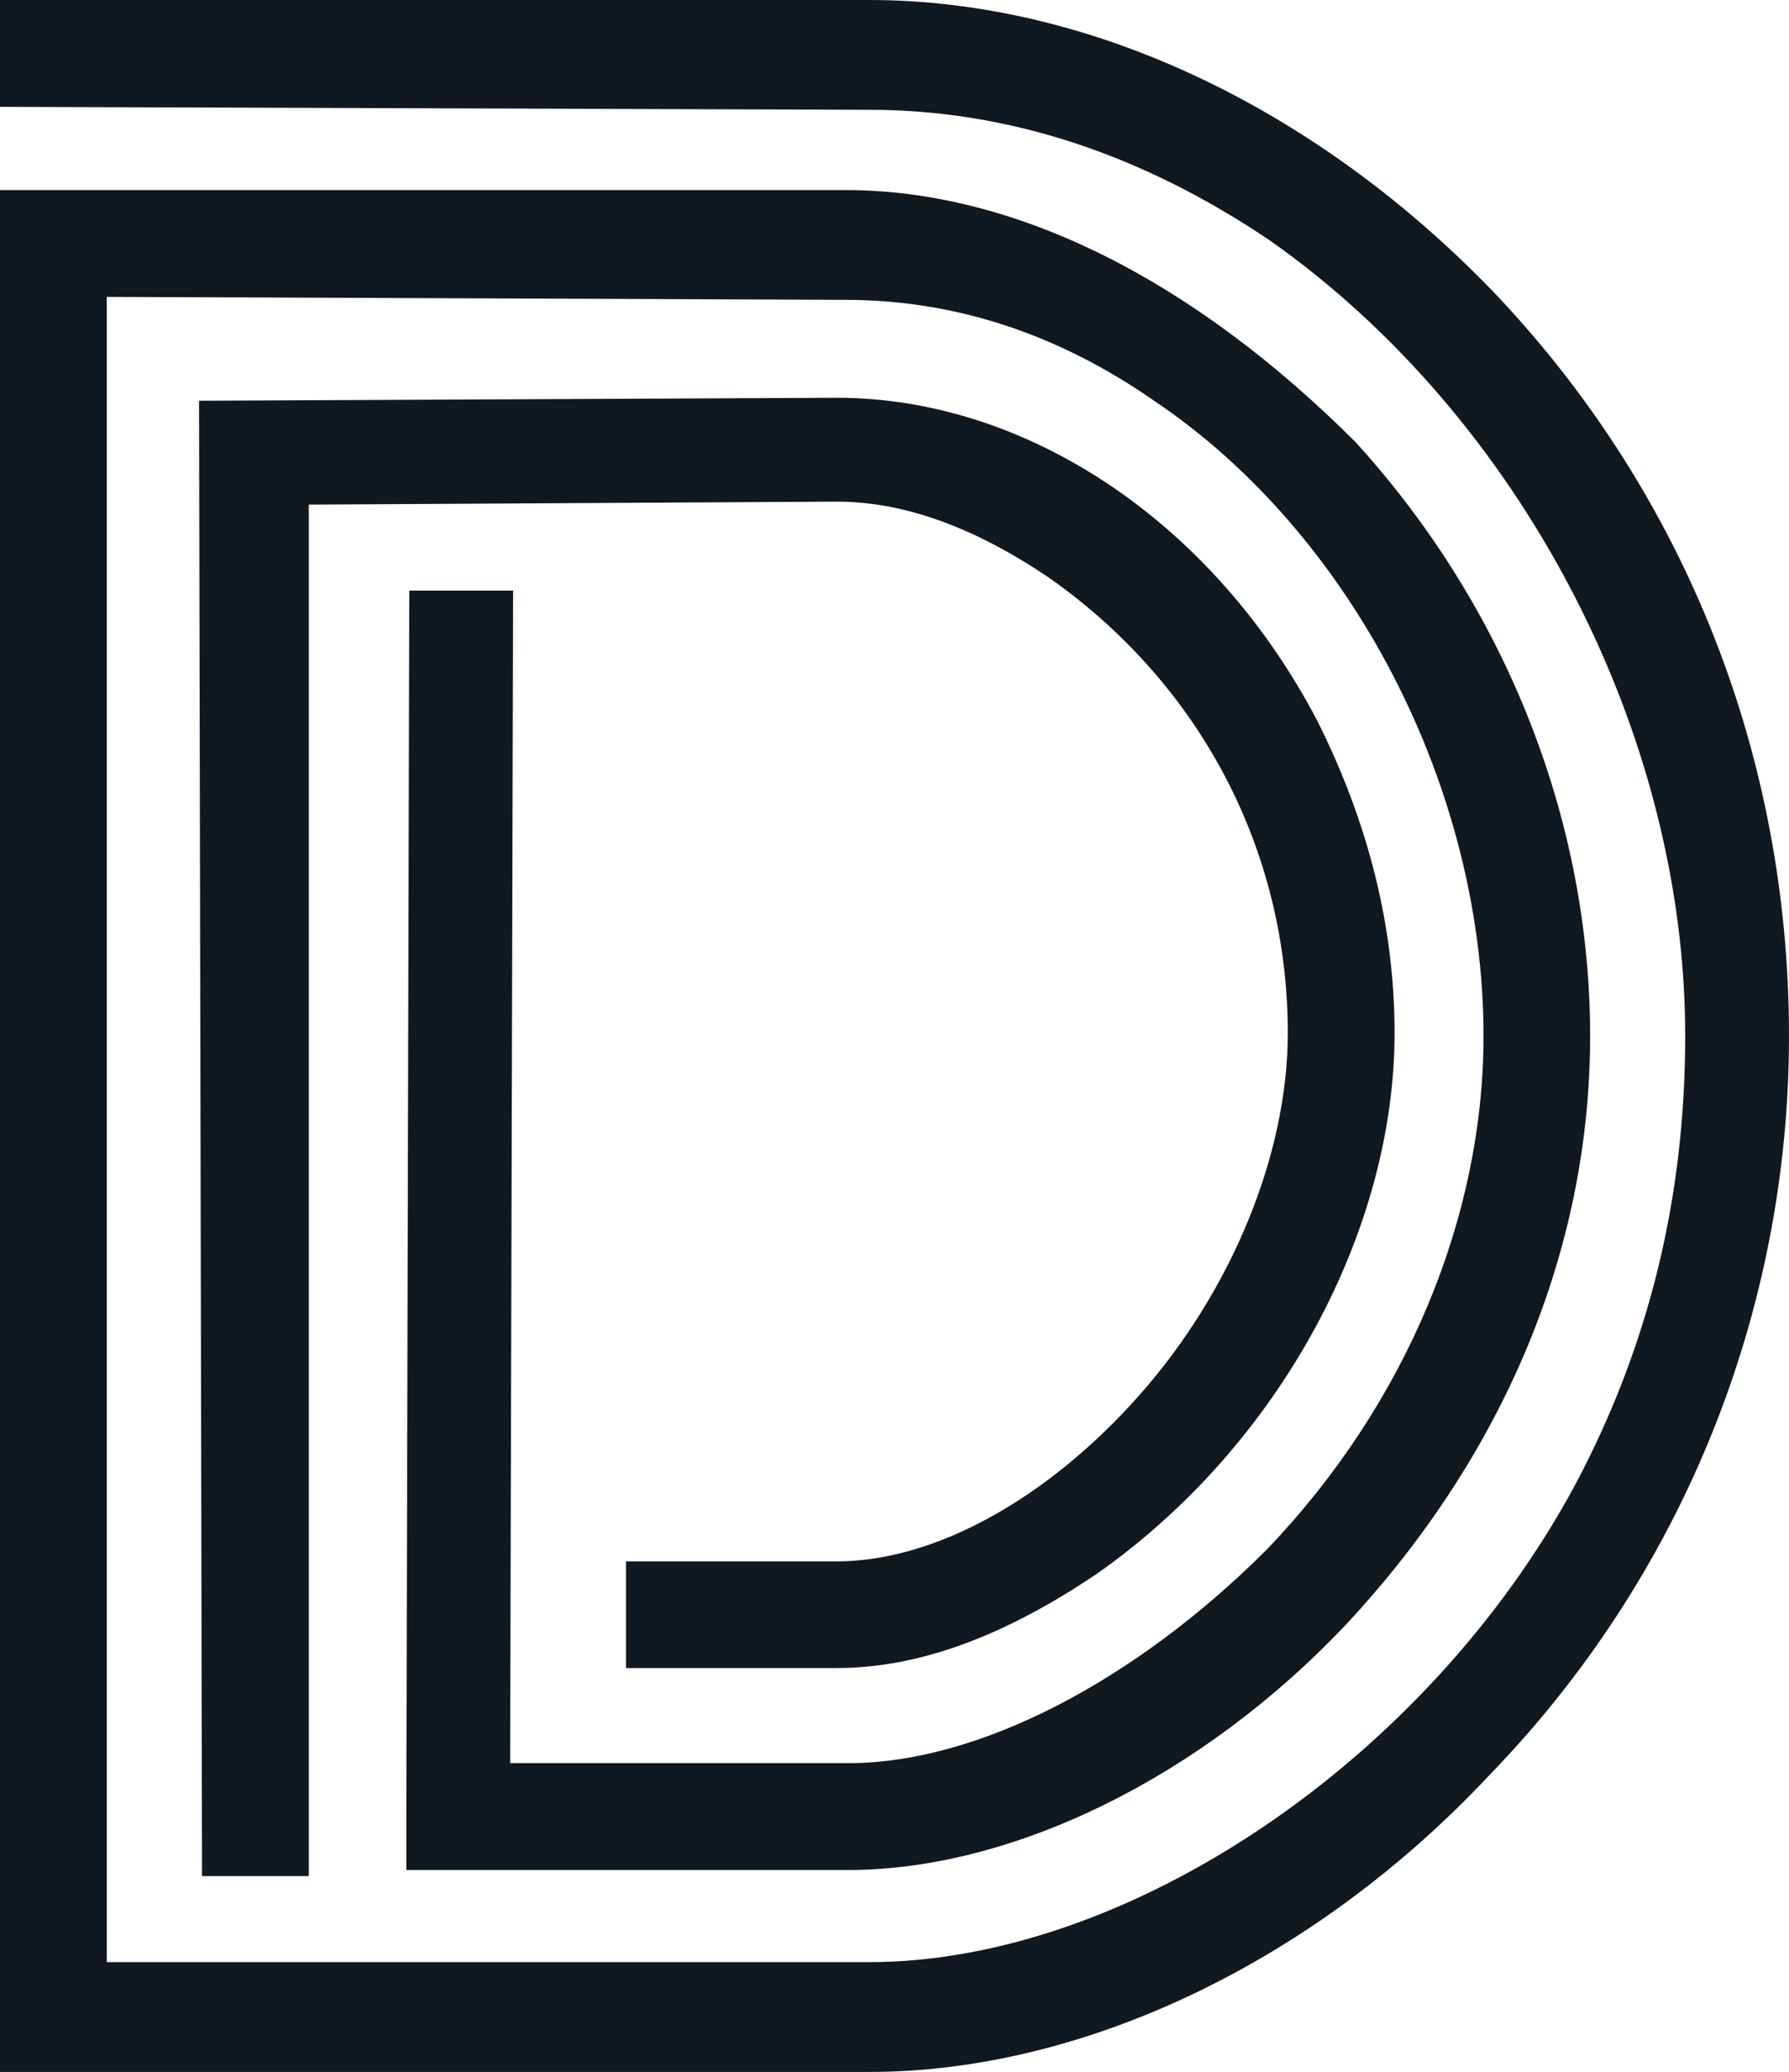
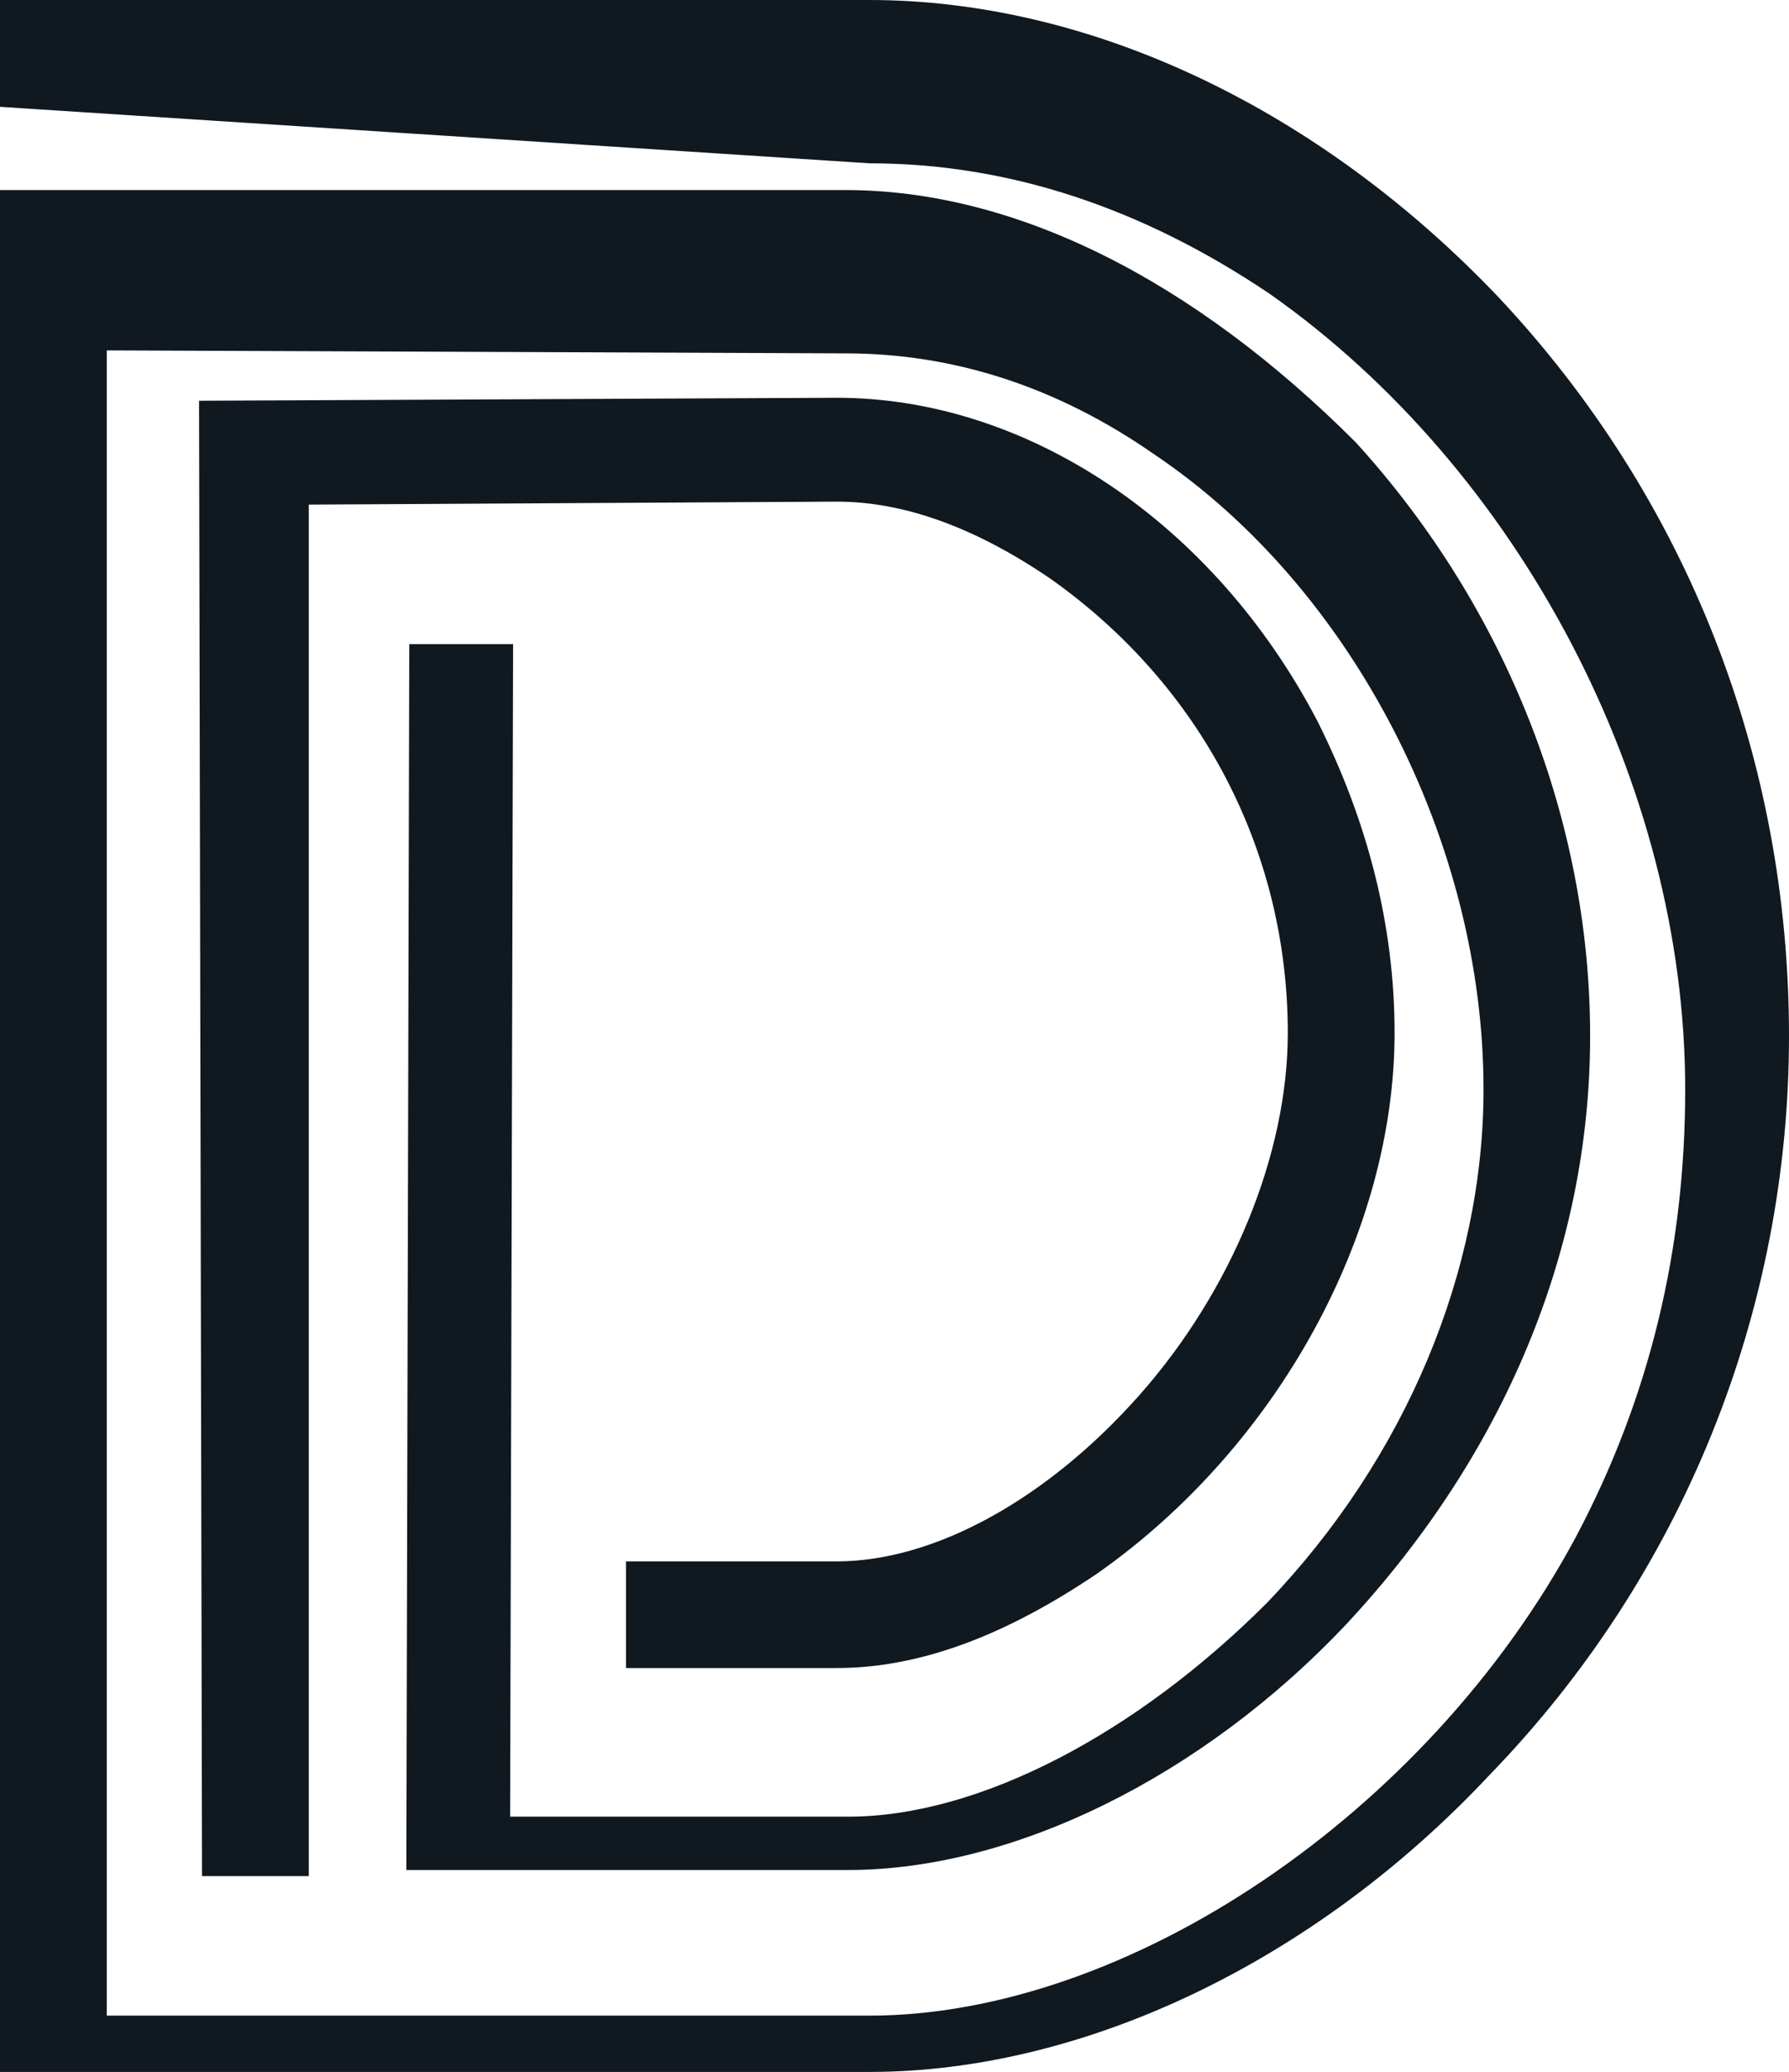
<svg xmlns="http://www.w3.org/2000/svg" id="a" data-name="Ebene 1" viewBox="0 0 102.37 118.5">
-   <path d="m35.82,95.41v-6.11h12.06c5.6,0,12.06-3.57,17.32-9.51,5.26-5.94,8.49-13.75,8.49-20.71,0-10.36-4.92-19.86-13.58-25.98-4.24-2.89-8.32-4.41-12.22-4.41l-30.22.17v78.44h-6.11l-.17-84.38,36.5-.17c10.87,0,21.56,7.13,27.5,18.5,2.89,5.77,4.41,11.72,4.41,17.83,0,11.37-6.62,23.6-16.98,30.89-5.27,3.57-10.19,5.43-14.94,5.43h-12.06ZM85.73,16.98c10.86,11.55,16.64,26.48,16.64,42.27s-6.11,30.9-17.14,42.27c-10.02,10.7-23.26,16.98-35.48,16.98H0V10.87h48.38c9.68,0,19.86,5.09,29.2,14.43,8.66,9.51,13.41,21.73,13.41,33.95s-4.92,23.94-13.92,33.61c-8.32,8.83-19.18,14.09-28.52,14.09h-25.3v-3.06l.17-70.11h5.94l-.17,67.06h19.36c7.47,0,16.47-4.75,23.94-12.22,7.98-8.32,12.4-19.02,12.4-29.37,0-14.09-7.47-28.69-18.85-36.33-5.6-3.9-11.54-5.77-17.66-5.77l-42.27-.17v95.24h43.63c14.77,0,31.92-11.54,40.41-27.33,4.24-7.98,6.28-16.47,6.28-25.64,0-17.49-9.51-35.48-23.77-45.5-7.3-4.92-14.94-7.47-22.92-7.47L0,6.11V0h49.74c12.74,0,25.8,6.28,35.99,16.98Z" style="fill: #101820; stroke-width: 0px;" />
+   <path d="m35.82,95.41v-6.11h12.06c5.6,0,12.06-3.57,17.32-9.51,5.26-5.94,8.49-13.75,8.49-20.71,0-10.36-4.92-19.86-13.58-25.98-4.24-2.89-8.32-4.41-12.22-4.41l-30.22.17v78.44h-6.11l-.17-84.38,36.5-.17c10.87,0,21.56,7.13,27.5,18.5,2.89,5.77,4.41,11.72,4.41,17.83,0,11.37-6.62,23.6-16.98,30.89-5.27,3.57-10.19,5.43-14.94,5.43h-12.06ZM85.73,16.98c10.86,11.55,16.64,26.48,16.64,42.27s-6.11,30.9-17.14,42.27c-10.02,10.7-23.26,16.98-35.48,16.98H0V10.87h48.38c9.68,0,19.86,5.09,29.2,14.43,8.66,9.51,13.41,21.73,13.41,33.95s-4.92,23.94-13.92,33.61c-8.32,8.83-19.18,14.09-28.52,14.09h-25.3l.17-70.11h5.94l-.17,67.06h19.36c7.47,0,16.47-4.75,23.94-12.22,7.98-8.32,12.4-19.02,12.4-29.37,0-14.09-7.47-28.69-18.85-36.33-5.6-3.9-11.54-5.77-17.66-5.77l-42.27-.17v95.24h43.63c14.77,0,31.92-11.54,40.41-27.33,4.24-7.98,6.28-16.47,6.28-25.64,0-17.49-9.51-35.48-23.77-45.5-7.3-4.92-14.94-7.47-22.92-7.47L0,6.11V0h49.74c12.74,0,25.8,6.28,35.99,16.98Z" style="fill: #101820; stroke-width: 0px;" />
</svg>